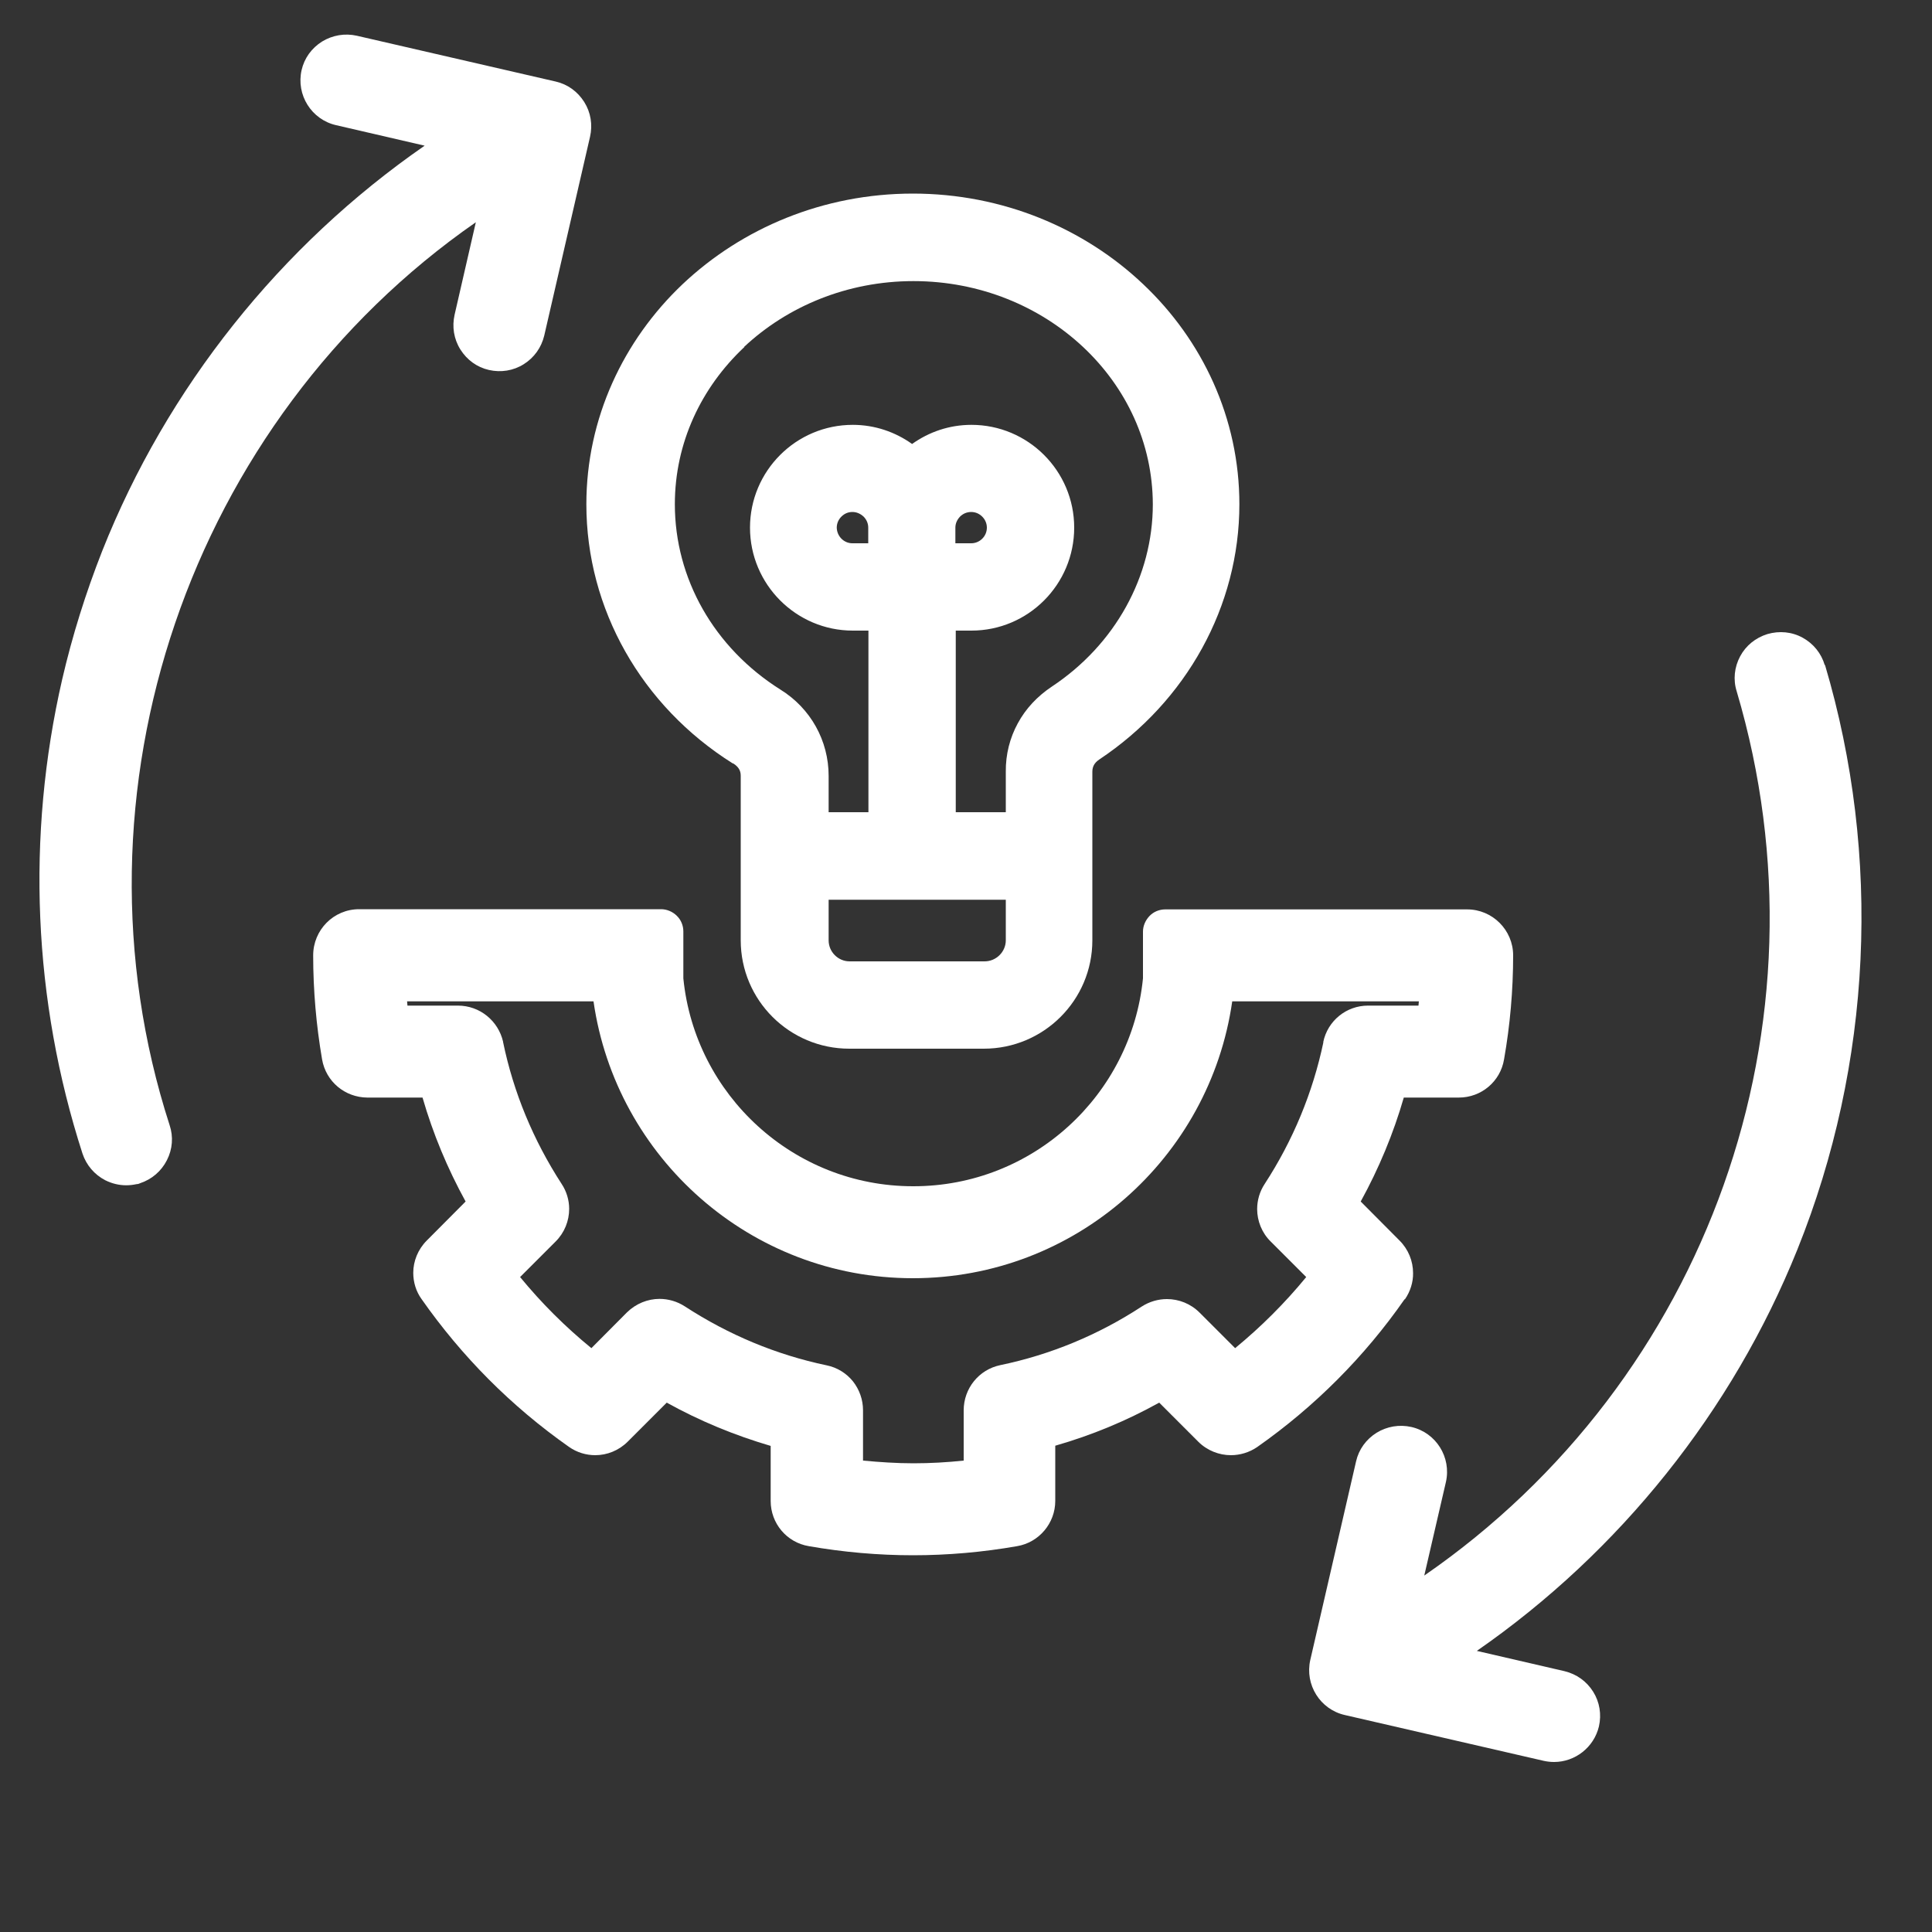
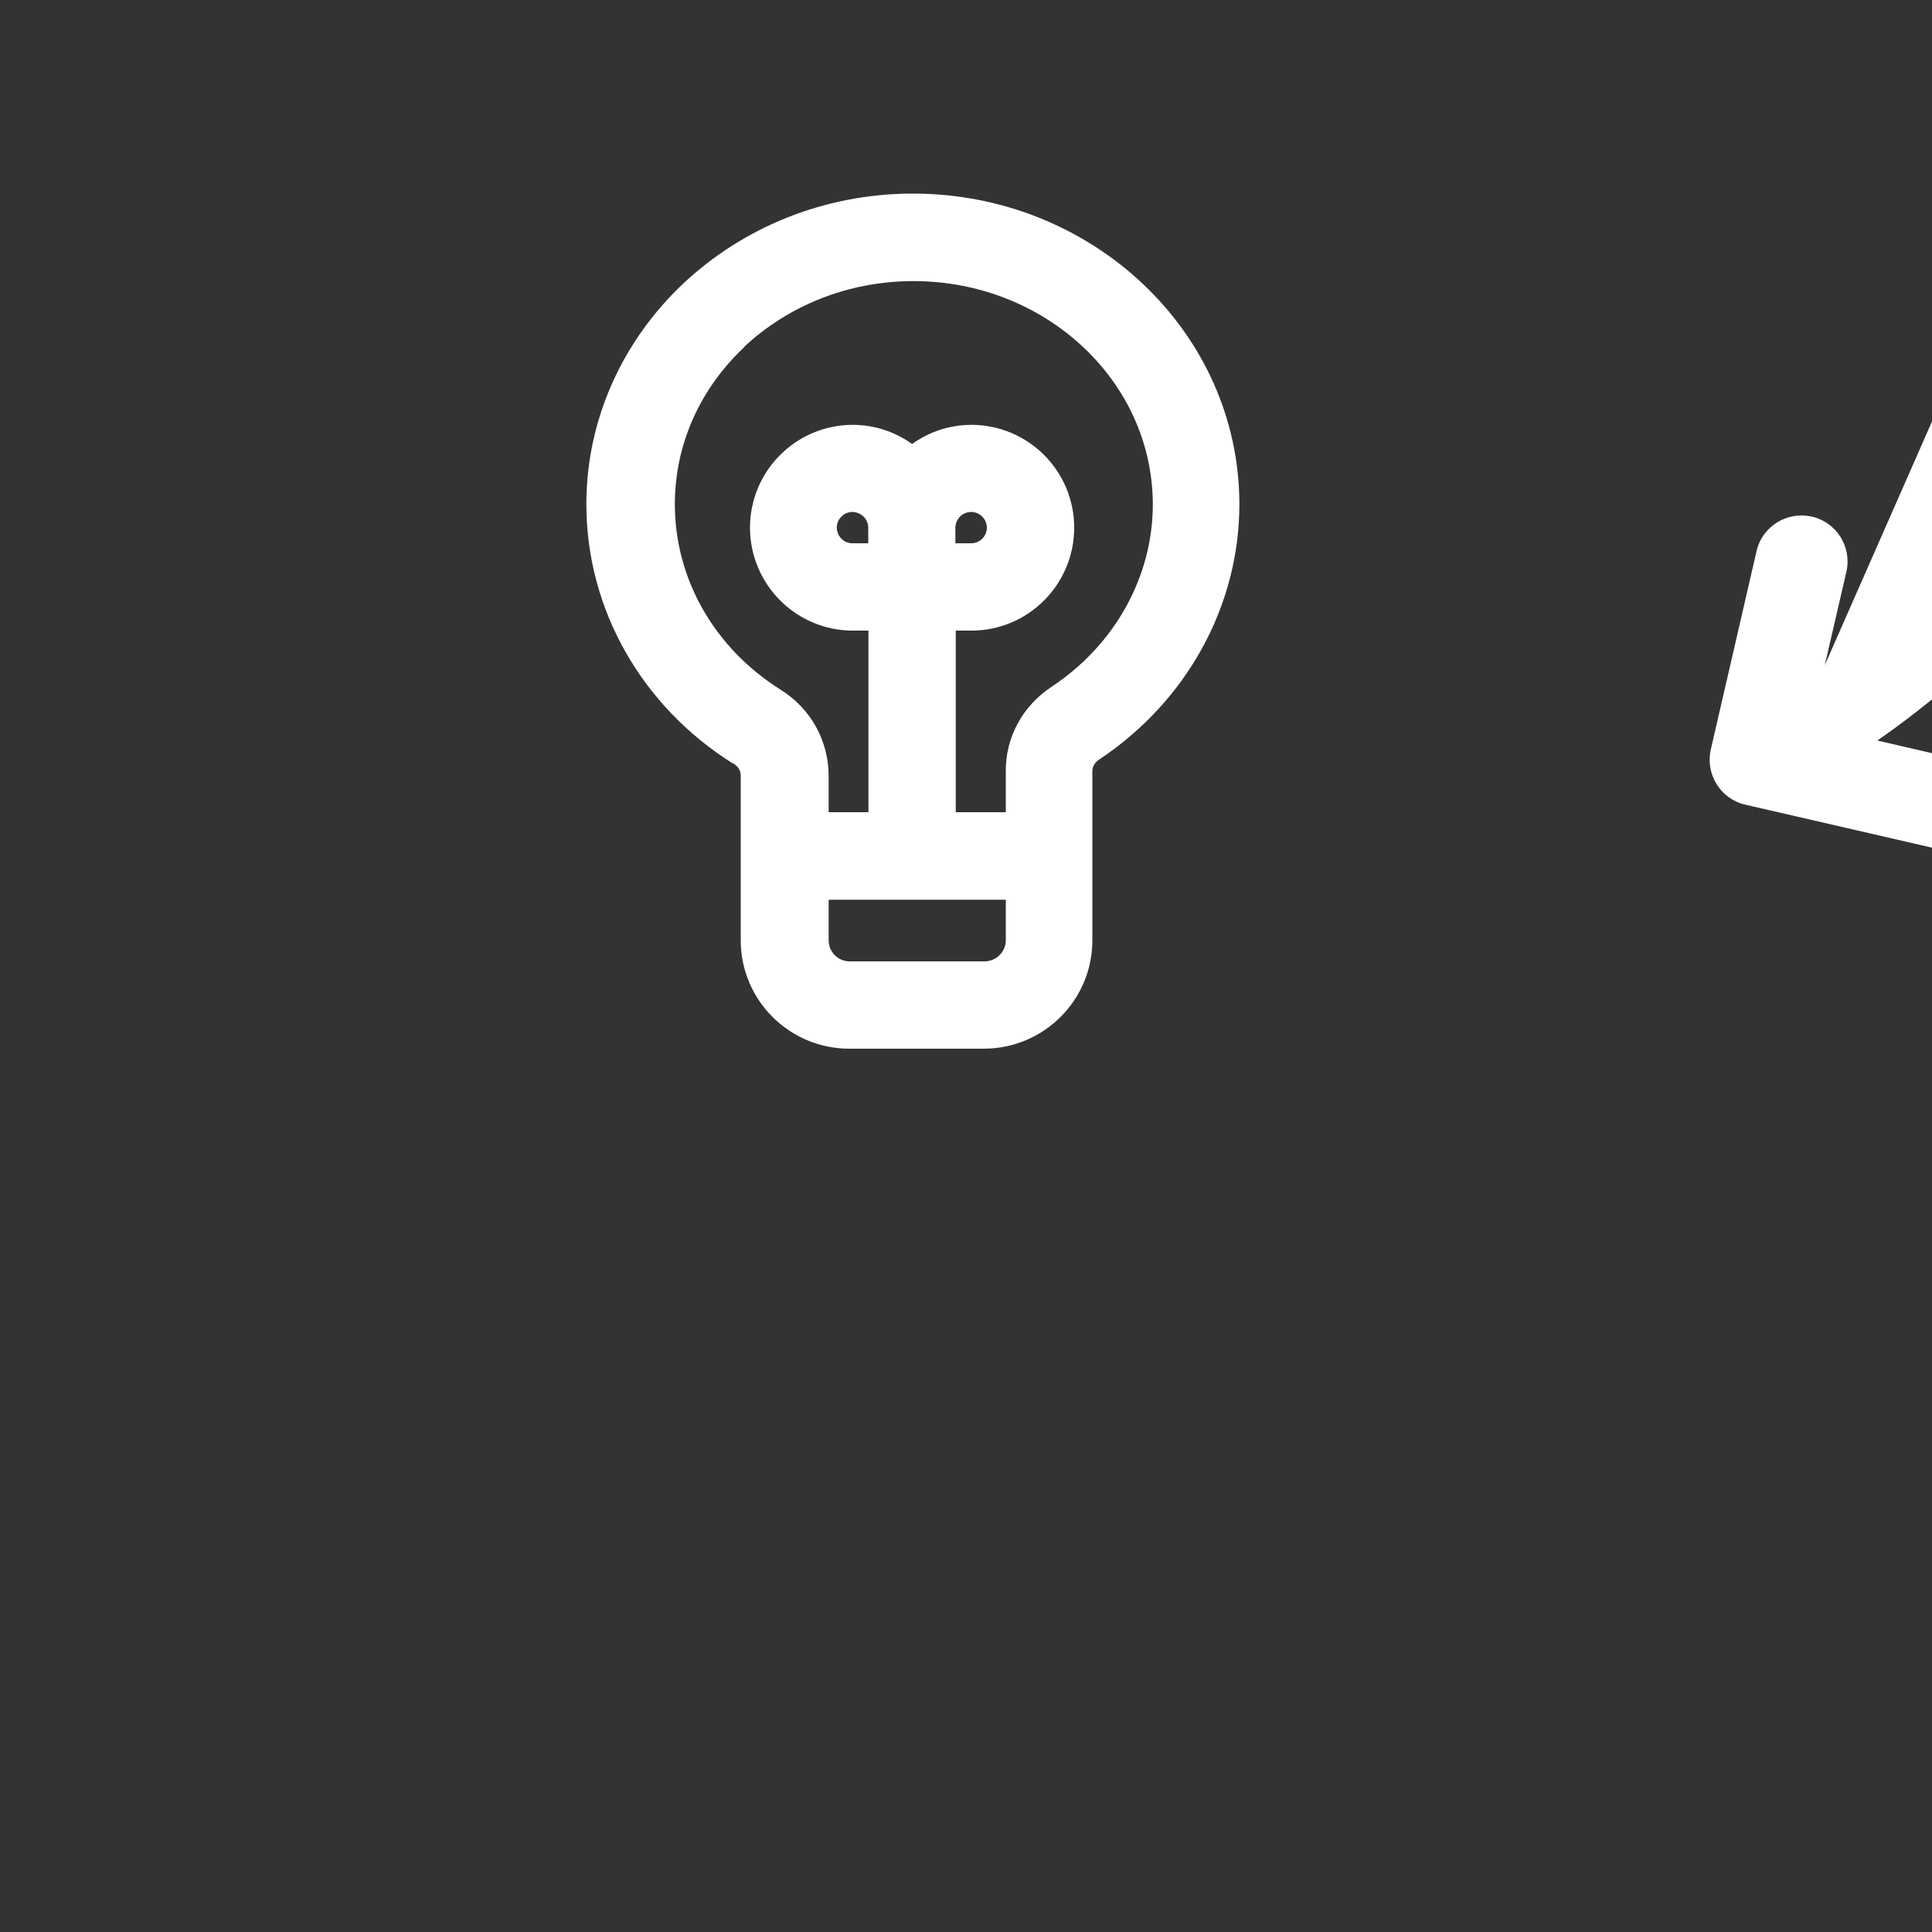
<svg xmlns="http://www.w3.org/2000/svg" id="Layer_1" width="100" height="100" viewBox="0 0 100 100">
  <rect x="0" y="0" width="100" height="100" fill="#333333" stroke="none" />
  <defs>
    <style>.cls-1{fill:#fff;stroke-width:0px;}</style>
  </defs>
  <polygon class="cls-1" points="41.88 80.04 41.88 80.04 41.88 80.03 41.88 80.04" />
-   <polygon class="cls-1" points="16.68 54.84 16.68 54.83 16.68 54.83 16.68 54.84" />
-   <path class="cls-1" d="M72.72,67.25h0c.28-.41.43-.89.42-1.36,0-.61-.24-1.22-.7-1.68h0s-2.01-2.02-2.01-2.02c.94-1.71,1.69-3.51,2.23-5.38h2.85c1.16,0,2.15-.83,2.34-1.98.31-1.76.47-3.57.47-5.38,0-1.31-1.07-2.38-2.38-2.38h-15.63c-.3,0-.6.12-.81.34s-.34.51-.34.81v2.42c-.6,6.04-5.7,10.77-11.9,10.76-6.19,0-11.29-4.73-11.89-10.76v-2.43c0-.3-.12-.6-.34-.81-.21-.21-.51-.34-.81-.34h-15.63c-1.33,0-2.38,1.08-2.38,2.39,0,1.82.16,3.63.46,5.38.2,1.16,1.19,1.97,2.34,1.98h2.86c.54,1.87,1.29,3.67,2.23,5.38l-2.01,2.02h0c-.46.46-.7,1.07-.7,1.67,0,.48.14.96.43,1.36h0c2.08,2.97,4.64,5.55,7.63,7.65h0c.41.29.89.43,1.36.43.61,0,1.22-.24,1.68-.7l2.02-2.02c1.71.95,3.51,1.69,5.38,2.24v2.85c0,1.16.83,2.15,1.98,2.34,1.78.31,3.59.47,5.39.47,1.79,0,3.61-.16,5.38-.47,1.14-.19,1.98-1.19,1.98-2.34v-2.86c1.88-.54,3.67-1.28,5.38-2.23l2.02,2.02c.46.46,1.08.7,1.69.7.47,0,.95-.14,1.36-.42h0c2.99-2.1,5.56-4.68,7.63-7.65ZM68.5,53.94h0c-.55,2.61-1.57,5.08-3.04,7.34h0c-.26.39-.39.85-.39,1.3,0,.61.24,1.23.7,1.68l1.84,1.84c-1.1,1.34-2.33,2.57-3.68,3.68l-1.84-1.84h0c-.46-.46-1.07-.7-1.69-.7-.45,0-.91.13-1.31.39h0c-2.25,1.47-4.72,2.49-7.32,3.03h0c-1.1.23-1.89,1.2-1.89,2.34v2.6c-.86.09-1.73.14-2.6.14s-1.74-.06-2.61-.14v-2.6c0-.56-.19-1.08-.52-1.5-.33-.41-.81-.72-1.36-.83h0c-2.62-.55-5.08-1.58-7.34-3.05h0c-.4-.26-.86-.39-1.31-.39-.61,0-1.22.24-1.69.7h0s-1.84,1.85-1.84,1.85c-1.36-1.11-2.59-2.34-3.69-3.68l1.84-1.84c.46-.46.7-1.07.7-1.69,0-.44-.13-.9-.39-1.29h0c-1.47-2.27-2.49-4.73-3.03-7.34v-.02c-.25-1.08-1.2-1.87-2.34-1.87h-2.61c0-.07-.02-.15-.02-.22h9.65c1.16,8.09,8.12,14.33,16.53,14.33,8.41,0,15.37-6.23,16.53-14.33h9.66c0,.07-.02.15-.02.22h-2.61c-1.12,0-2.09.78-2.32,1.89Z" />
-   <polygon class="cls-1" points="52.67 80.03 52.66 80.04 52.66 80.04 52.67 80.03" />
-   <polygon class="cls-1" points="77.87 54.83 77.87 54.84 77.87 54.84 77.87 54.83" />
  <path class="cls-1" d="M37.96,39.52h0c.17.11.25.21.3.3.05.09.08.19.08.34v8.51c0,3.1,2.52,5.61,5.62,5.61h6.96c3.1,0,5.62-2.51,5.62-5.61v-8.73c0-.14.03-.24.08-.34.05-.09.13-.19.28-.29h0c4.52-3.01,7.25-7.94,7.25-13.21,0-4.45-1.91-8.49-4.98-11.39-3.06-2.9-7.28-4.69-11.92-4.69h0c-4.64,0-8.85,1.79-11.92,4.69-3.06,2.9-4.98,6.94-4.98,11.39,0,5.42,2.85,10.44,7.57,13.41ZM50.94,49.76h-6.96c-.3,0-.57-.12-.77-.32-.2-.2-.32-.47-.32-.77h0s0-2.1,0-2.1h9.17v2.1c0,.59-.49,1.09-1.1,1.09ZM44.93,28.12h-.81c-.44,0-.8-.36-.81-.81,0-.22.09-.42.24-.57.15-.15.34-.24.57-.24.22,0,.42.09.58.24.15.15.24.35.24.57v.81ZM38.51,17.96c2.24-2.1,5.34-3.41,8.77-3.41,3.44,0,6.54,1.31,8.78,3.41,2.24,2.1,3.6,4.97,3.61,8.14,0,3.72-1.94,7.26-5.23,9.44h0c-.75.5-1.35,1.14-1.76,1.9-.41.75-.63,1.61-.62,2.5v2.1h-2.59v-9.4h.81c2.94,0,5.32-2.39,5.32-5.33,0-2.94-2.39-5.32-5.32-5.32-1.15,0-2.2.37-3.07.99-.87-.62-1.93-.99-3.07-.99-2.94,0-5.32,2.39-5.32,5.32,0,2.94,2.39,5.33,5.32,5.33h.81v9.4h-2.06v-1.88c0-1.82-.93-3.5-2.5-4.47h0c-3.44-2.17-5.46-5.75-5.46-9.59,0-3.17,1.36-6.04,3.6-8.14ZM49.45,28.12v-.81h0c0-.22.09-.41.24-.57.15-.15.35-.24.58-.24.22,0,.42.09.57.24.15.15.24.35.24.57,0,.45-.37.81-.81.81h-.81Z" />
-   <path class="cls-1" d="M94.45,34.43c-.18-.61-.58-1.11-1.14-1.42-.56-.31-1.21-.37-1.83-.19-.61.19-1.11.59-1.41,1.15-.3.56-.37,1.21-.18,1.81,5.11,17.24-1.52,35.66-16.17,45.77l1.12-4.84c.29-1.28-.51-2.56-1.79-2.85-.62-.14-1.26-.03-1.8.3-.54.34-.92.86-1.06,1.48l-2.37,10.28c-.29,1.28.51,2.56,1.79,2.85l10.29,2.37c.18.04.36.06.54.06,1.08,0,2.06-.75,2.32-1.84,0,0,0,0,0,0,.14-.62.04-1.26-.3-1.8-.34-.54-.86-.91-1.48-1.06l-4.54-1.05c7.4-5.13,13.23-12.42,16.59-20.77,3.87-9.61,4.37-20.36,1.43-30.27Z" />
-   <path class="cls-1" d="M24.63,11.5l-1.1,4.79c-.14.62-.04,1.26.3,1.8.34.54.86.92,1.48,1.06.62.14,1.26.04,1.8-.3.54-.34.91-.86,1.06-1.48l2.37-10.29c.14-.62.04-1.26-.3-1.8-.34-.54-.86-.92-1.48-1.06l-10.29-2.37c-.62-.14-1.26-.03-1.8.3-.54.34-.92.86-1.06,1.48-.29,1.28.51,2.56,1.79,2.85l4.58,1.06c-7.47,5.17-13.34,12.53-16.69,20.98-.85,2.16-1.55,4.39-2.07,6.64-1.87,8.13-1.51,16.62,1.05,24.55.2.6.62,1.09,1.18,1.38.34.17.71.26,1.08.26.18,0,.36-.02.54-.06.07,0,.13-.02.19-.05.6-.2,1.09-.62,1.38-1.19.29-.57.34-1.21.14-1.81-5.58-17.26,1.06-36.46,15.84-46.73Z" />
+   <path class="cls-1" d="M94.45,34.43l1.12-4.84c.29-1.28-.51-2.56-1.79-2.85-.62-.14-1.26-.03-1.8.3-.54.34-.92.86-1.06,1.48l-2.37,10.28c-.29,1.28.51,2.56,1.79,2.85l10.29,2.37c.18.04.36.06.54.06,1.08,0,2.06-.75,2.32-1.84,0,0,0,0,0,0,.14-.62.04-1.26-.3-1.8-.34-.54-.86-.91-1.48-1.06l-4.54-1.05c7.4-5.13,13.23-12.42,16.59-20.77,3.87-9.61,4.37-20.36,1.43-30.27Z" />
</svg>